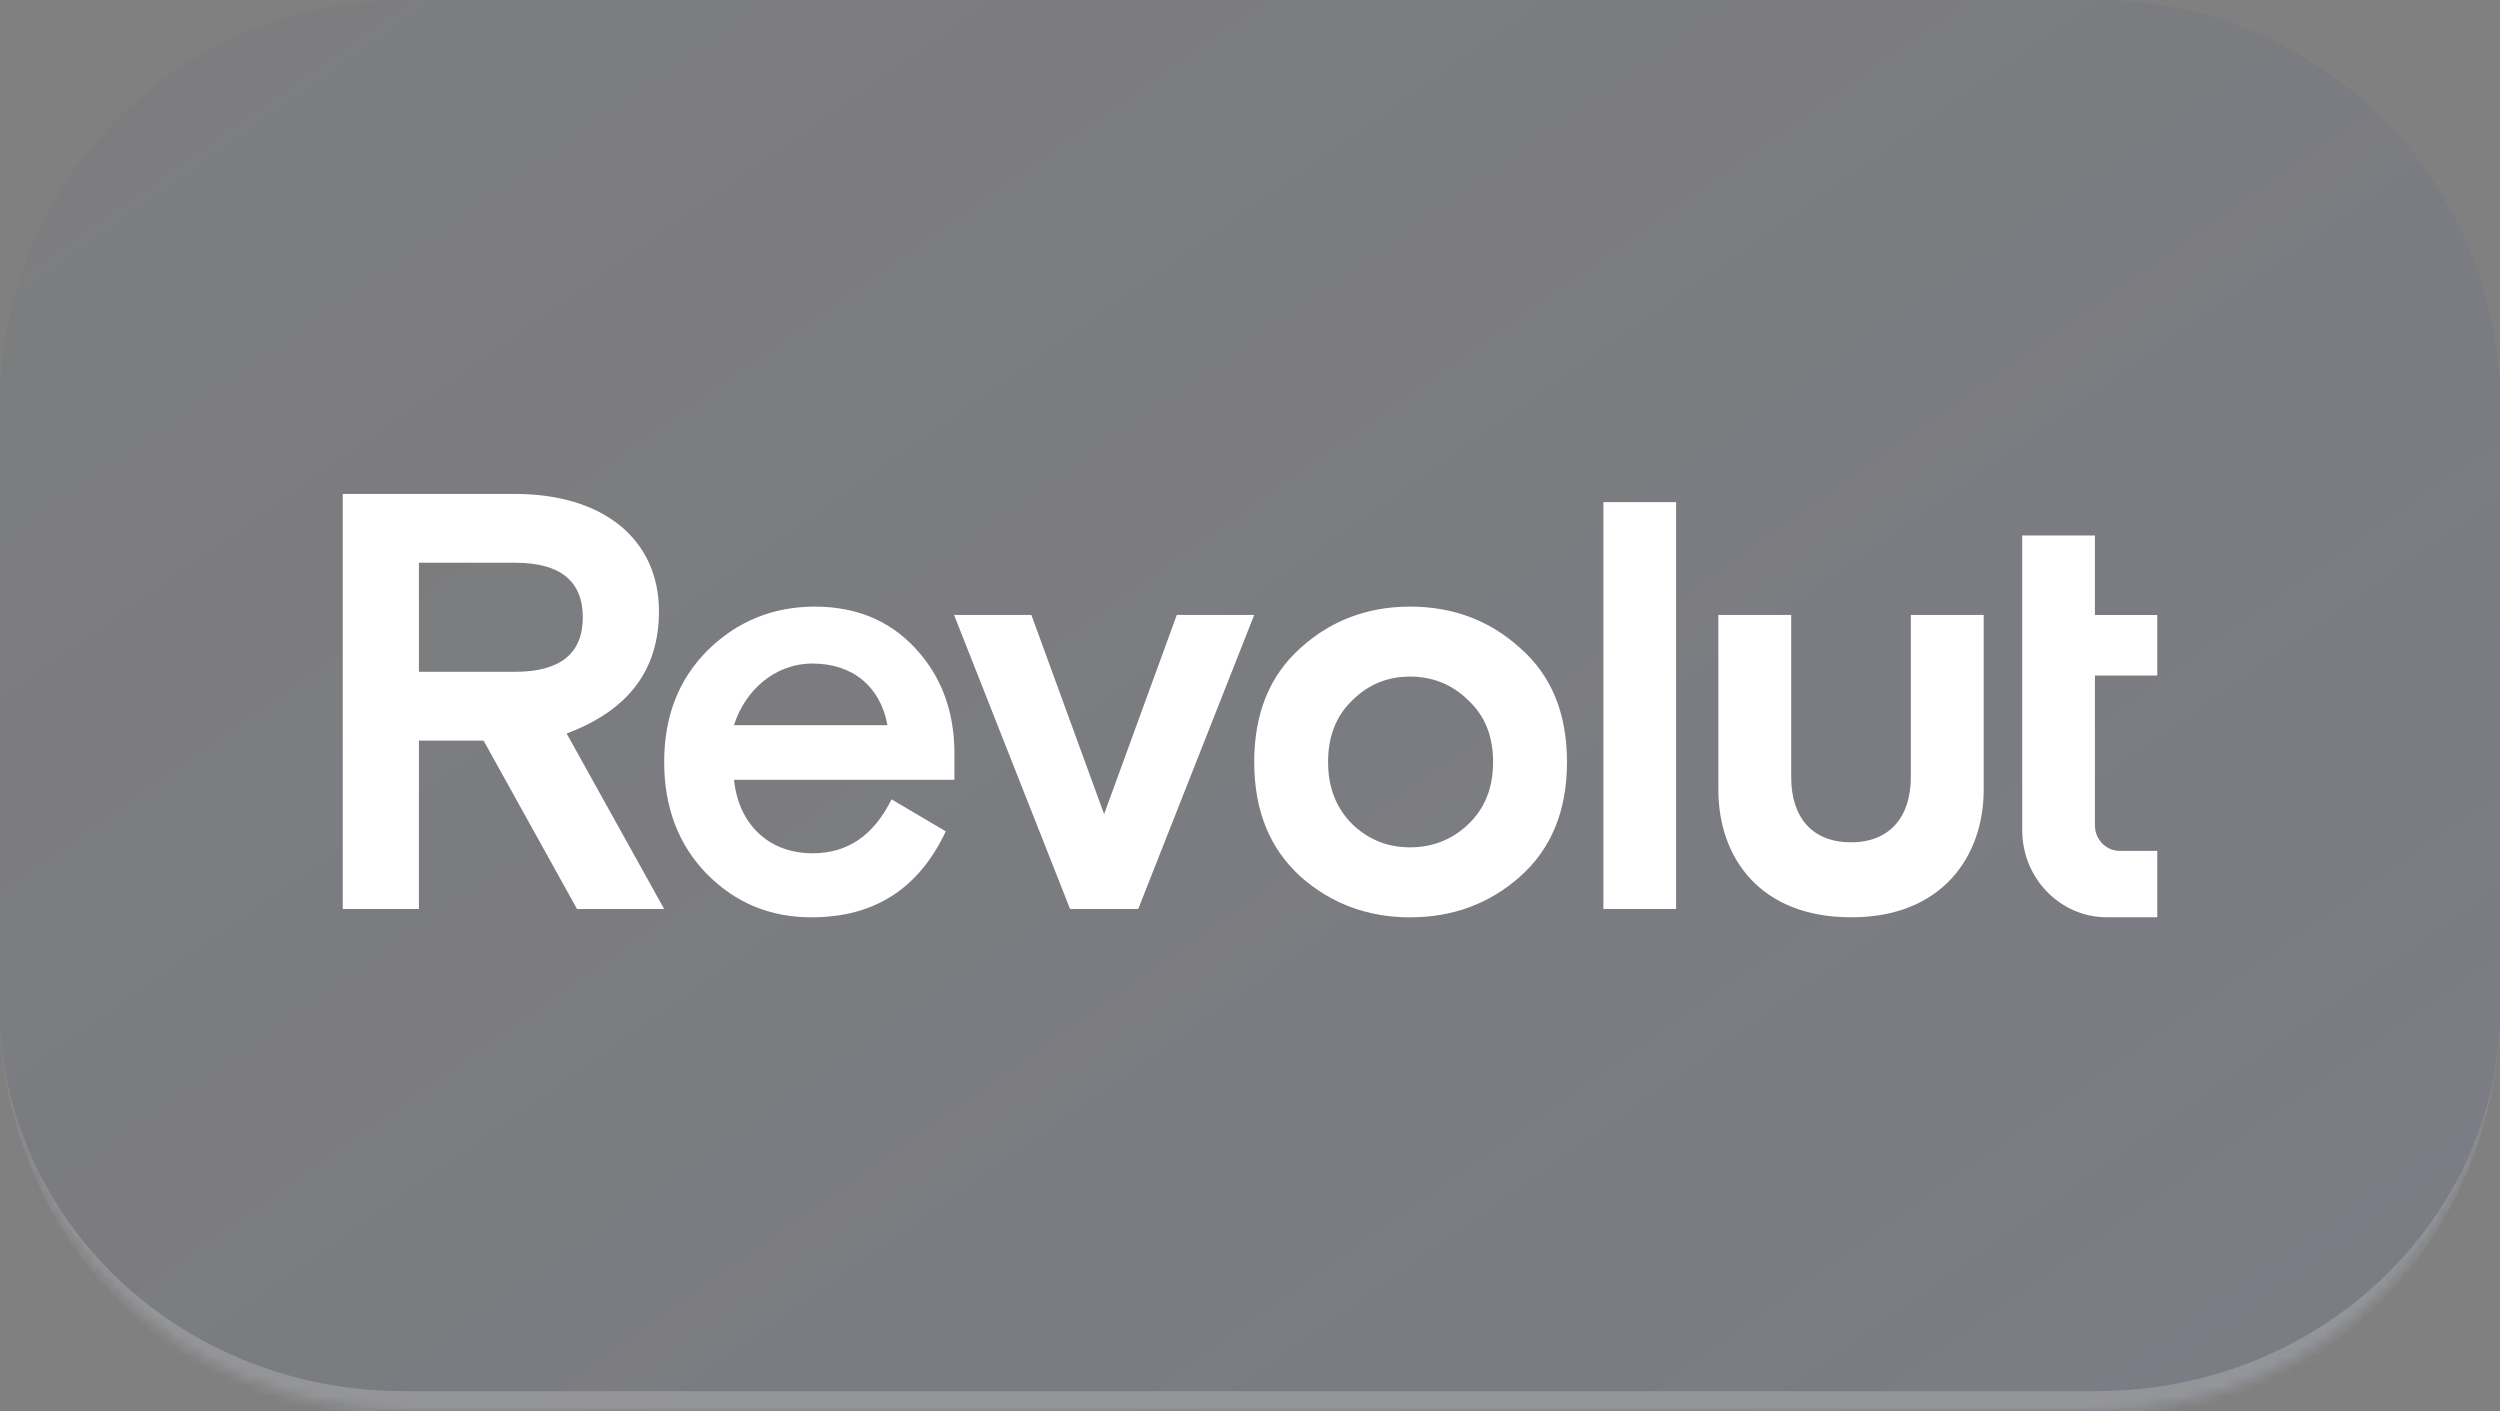
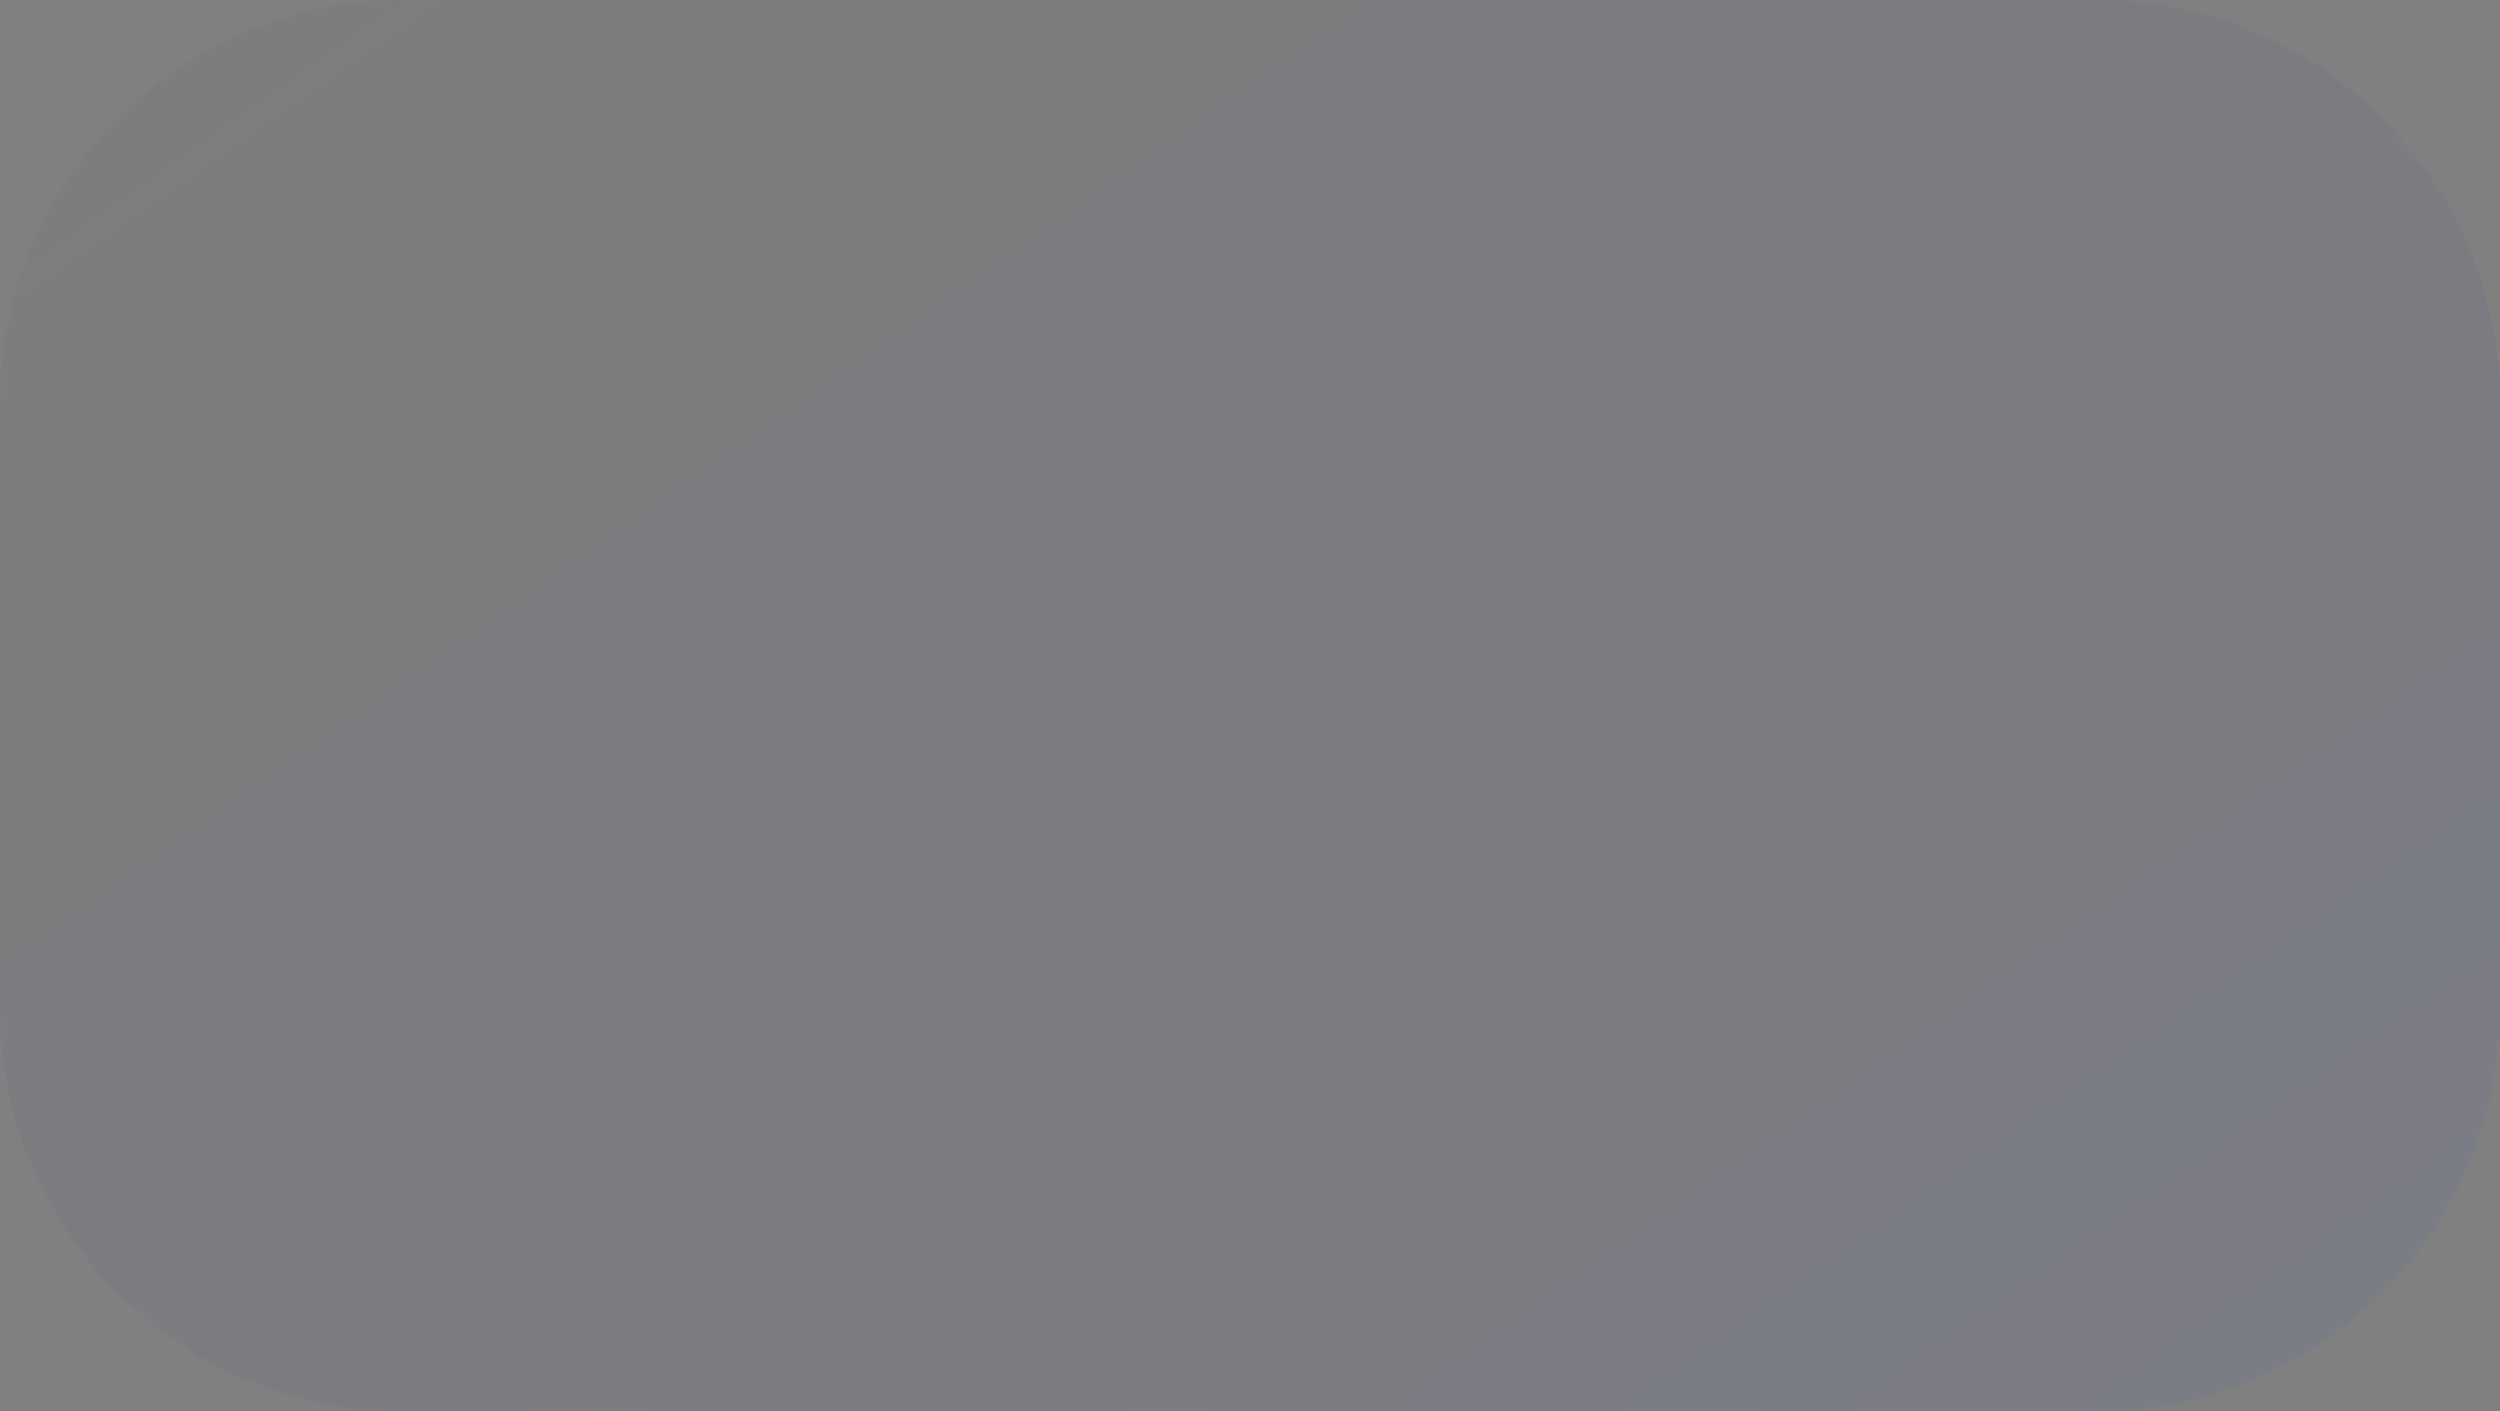
<svg xmlns="http://www.w3.org/2000/svg" width="248" height="140" viewBox="0 0 248 140" fill="none">
  <rect x="0" y="0" width="248" height="140" fill="#808080" stroke="none" />
  <mask id="path-1-inside-1_317_2499" fill="white">
    <path d="M0 40C0 17.909 17.909 0 40 0H208C230.091 0 248 17.909 248 40V100C248 122.091 230.091 140 208 140H40C17.909 140 0 122.091 0 100V40Z" />
  </mask>
  <path d="M0 40C0 17.909 17.909 0 40 0H208C230.091 0 248 17.909 248 40V100C248 122.091 230.091 140 208 140H40C17.909 140 0 122.091 0 100V40Z" fill="url(#paint0_linear_317_2499)" fill-opacity="0.3" />
-   <path d="M0 0H248H0ZM248 100C248 123.196 229.196 142 206 142H42C18.804 142 0 123.196 0 100C0 120.987 17.909 138 40 138H208C230.091 138 248 120.987 248 100ZM0 140V0V140ZM248 0V140V0Z" fill="#AFAFAF" fill-opacity="0.5" mask="url(#path-1-inside-1_317_2499)" />
-   <path d="M150.81 64.295C147.774 61.529 144.111 60.177 139.875 60.177C135.698 60.177 132.033 61.531 128.996 64.295C125.961 67.001 124.418 70.765 124.418 75.587C124.418 80.412 125.961 84.175 128.996 86.94C132.032 89.645 135.698 91 139.875 91C144.111 91 147.774 89.645 150.81 86.94C153.903 84.175 155.445 80.412 155.445 75.589C155.445 70.765 153.9 67 150.81 64.295ZM134.153 81.762C132.552 80.176 131.745 78.116 131.745 75.587C131.745 73.06 132.545 71 134.153 69.471C135.753 67.885 137.646 67.119 139.872 67.119C142.103 67.119 144.051 67.885 145.653 69.471C147.311 71 148.116 73.06 148.116 75.589C148.116 78.118 147.317 80.177 145.653 81.764C144.053 83.293 142.104 84.056 139.872 84.056C137.646 84.056 135.758 83.293 134.153 81.764V81.762ZM166.27 90.172V49.812H159.057V90.172H166.27ZM189.553 61V77.104C189.553 80.984 187.512 83.556 183.625 83.556C179.674 83.556 177.687 80.986 177.687 77.104V61H170.461V78.339C170.461 85.057 174.583 90.995 183.625 90.995H183.681C192.669 90.995 196.783 84.926 196.783 78.339V61H189.553ZM116.739 61L109.527 80.762L102.314 61H94.643L106.152 90.174H112.91L124.418 61H116.739ZM94.68 74.764C94.68 70.529 93.365 67.06 90.788 64.295C88.21 61.529 84.893 60.177 80.828 60.177C76.651 60.177 73.1 61.649 70.178 64.529C67.313 67.413 65.887 71.058 65.887 75.589C65.887 80.118 67.316 83.823 70.123 86.704C72.988 89.588 76.423 90.998 80.486 90.998C86.729 90.998 91.136 88.175 93.821 82.47L88.442 79.294C86.671 82.881 84.092 84.646 80.6 84.646C76.307 84.646 73.273 81.823 72.815 77.353H94.677V74.764H94.68ZM80.596 65.824C84.659 65.824 87.353 68.175 88.037 71.941H72.811C73.901 68.473 76.874 65.824 80.596 65.824ZM65.887 90.174L56.21 72.764C62.333 70.47 65.368 66.471 65.368 60.647C65.374 53.529 59.875 49 51.118 49H34V90.172H41.557V73.467H47.971L57.242 90.172L65.887 90.174ZM51.115 55.824C55.58 55.824 57.814 57.647 57.814 61.233C57.814 64.82 55.579 66.643 51.115 66.643H41.558V55.825L51.115 55.824ZM209.011 90.995C204.369 90.995 200.604 87.127 200.604 82.35V53.119H207.816V61.011H214V67.01H207.816V81.874C207.816 83.274 208.92 84.408 210.285 84.408H214V90.994L209.011 90.995Z" fill="white" />
  <defs>
    <linearGradient id="paint0_linear_317_2499" x1="9.341" y1="7.415" x2="148.637" y2="205.084" gradientUnits="userSpaceOnUse">
      <stop stop-color="#222B59" stop-opacity="0.1" />
      <stop offset="1" stop-color="#495CBF" stop-opacity="0.3" />
    </linearGradient>
  </defs>
</svg>